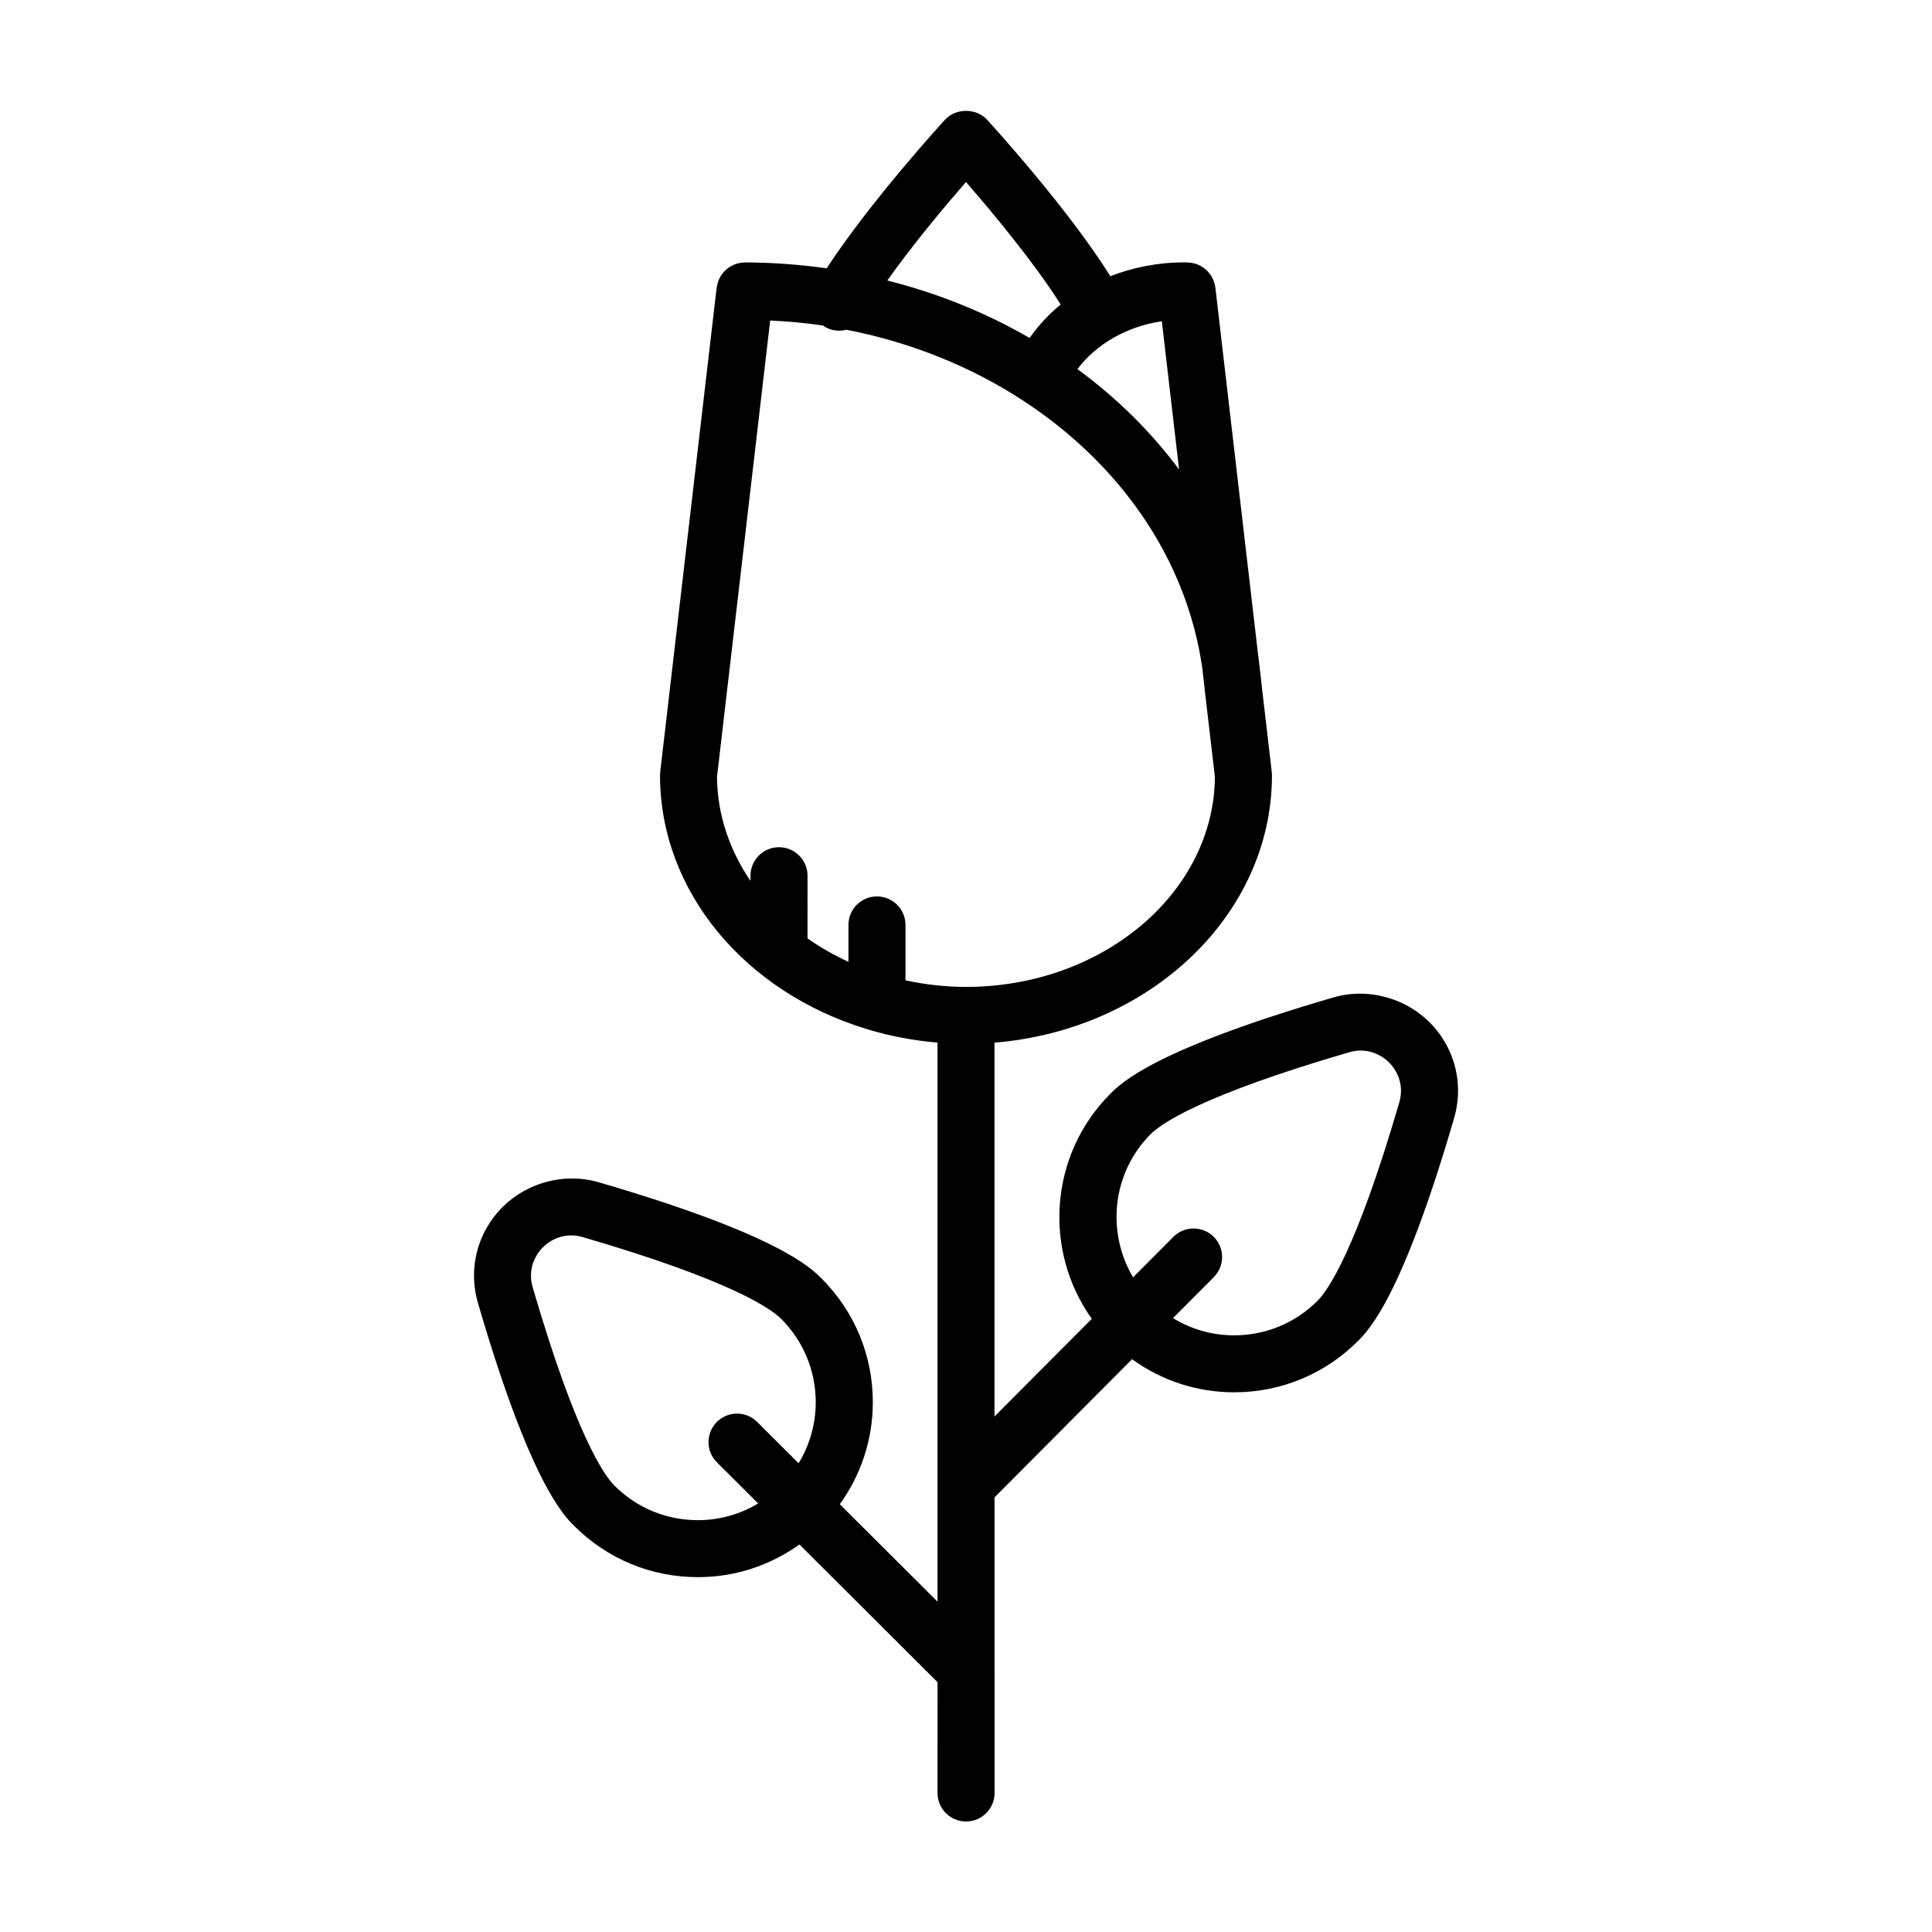
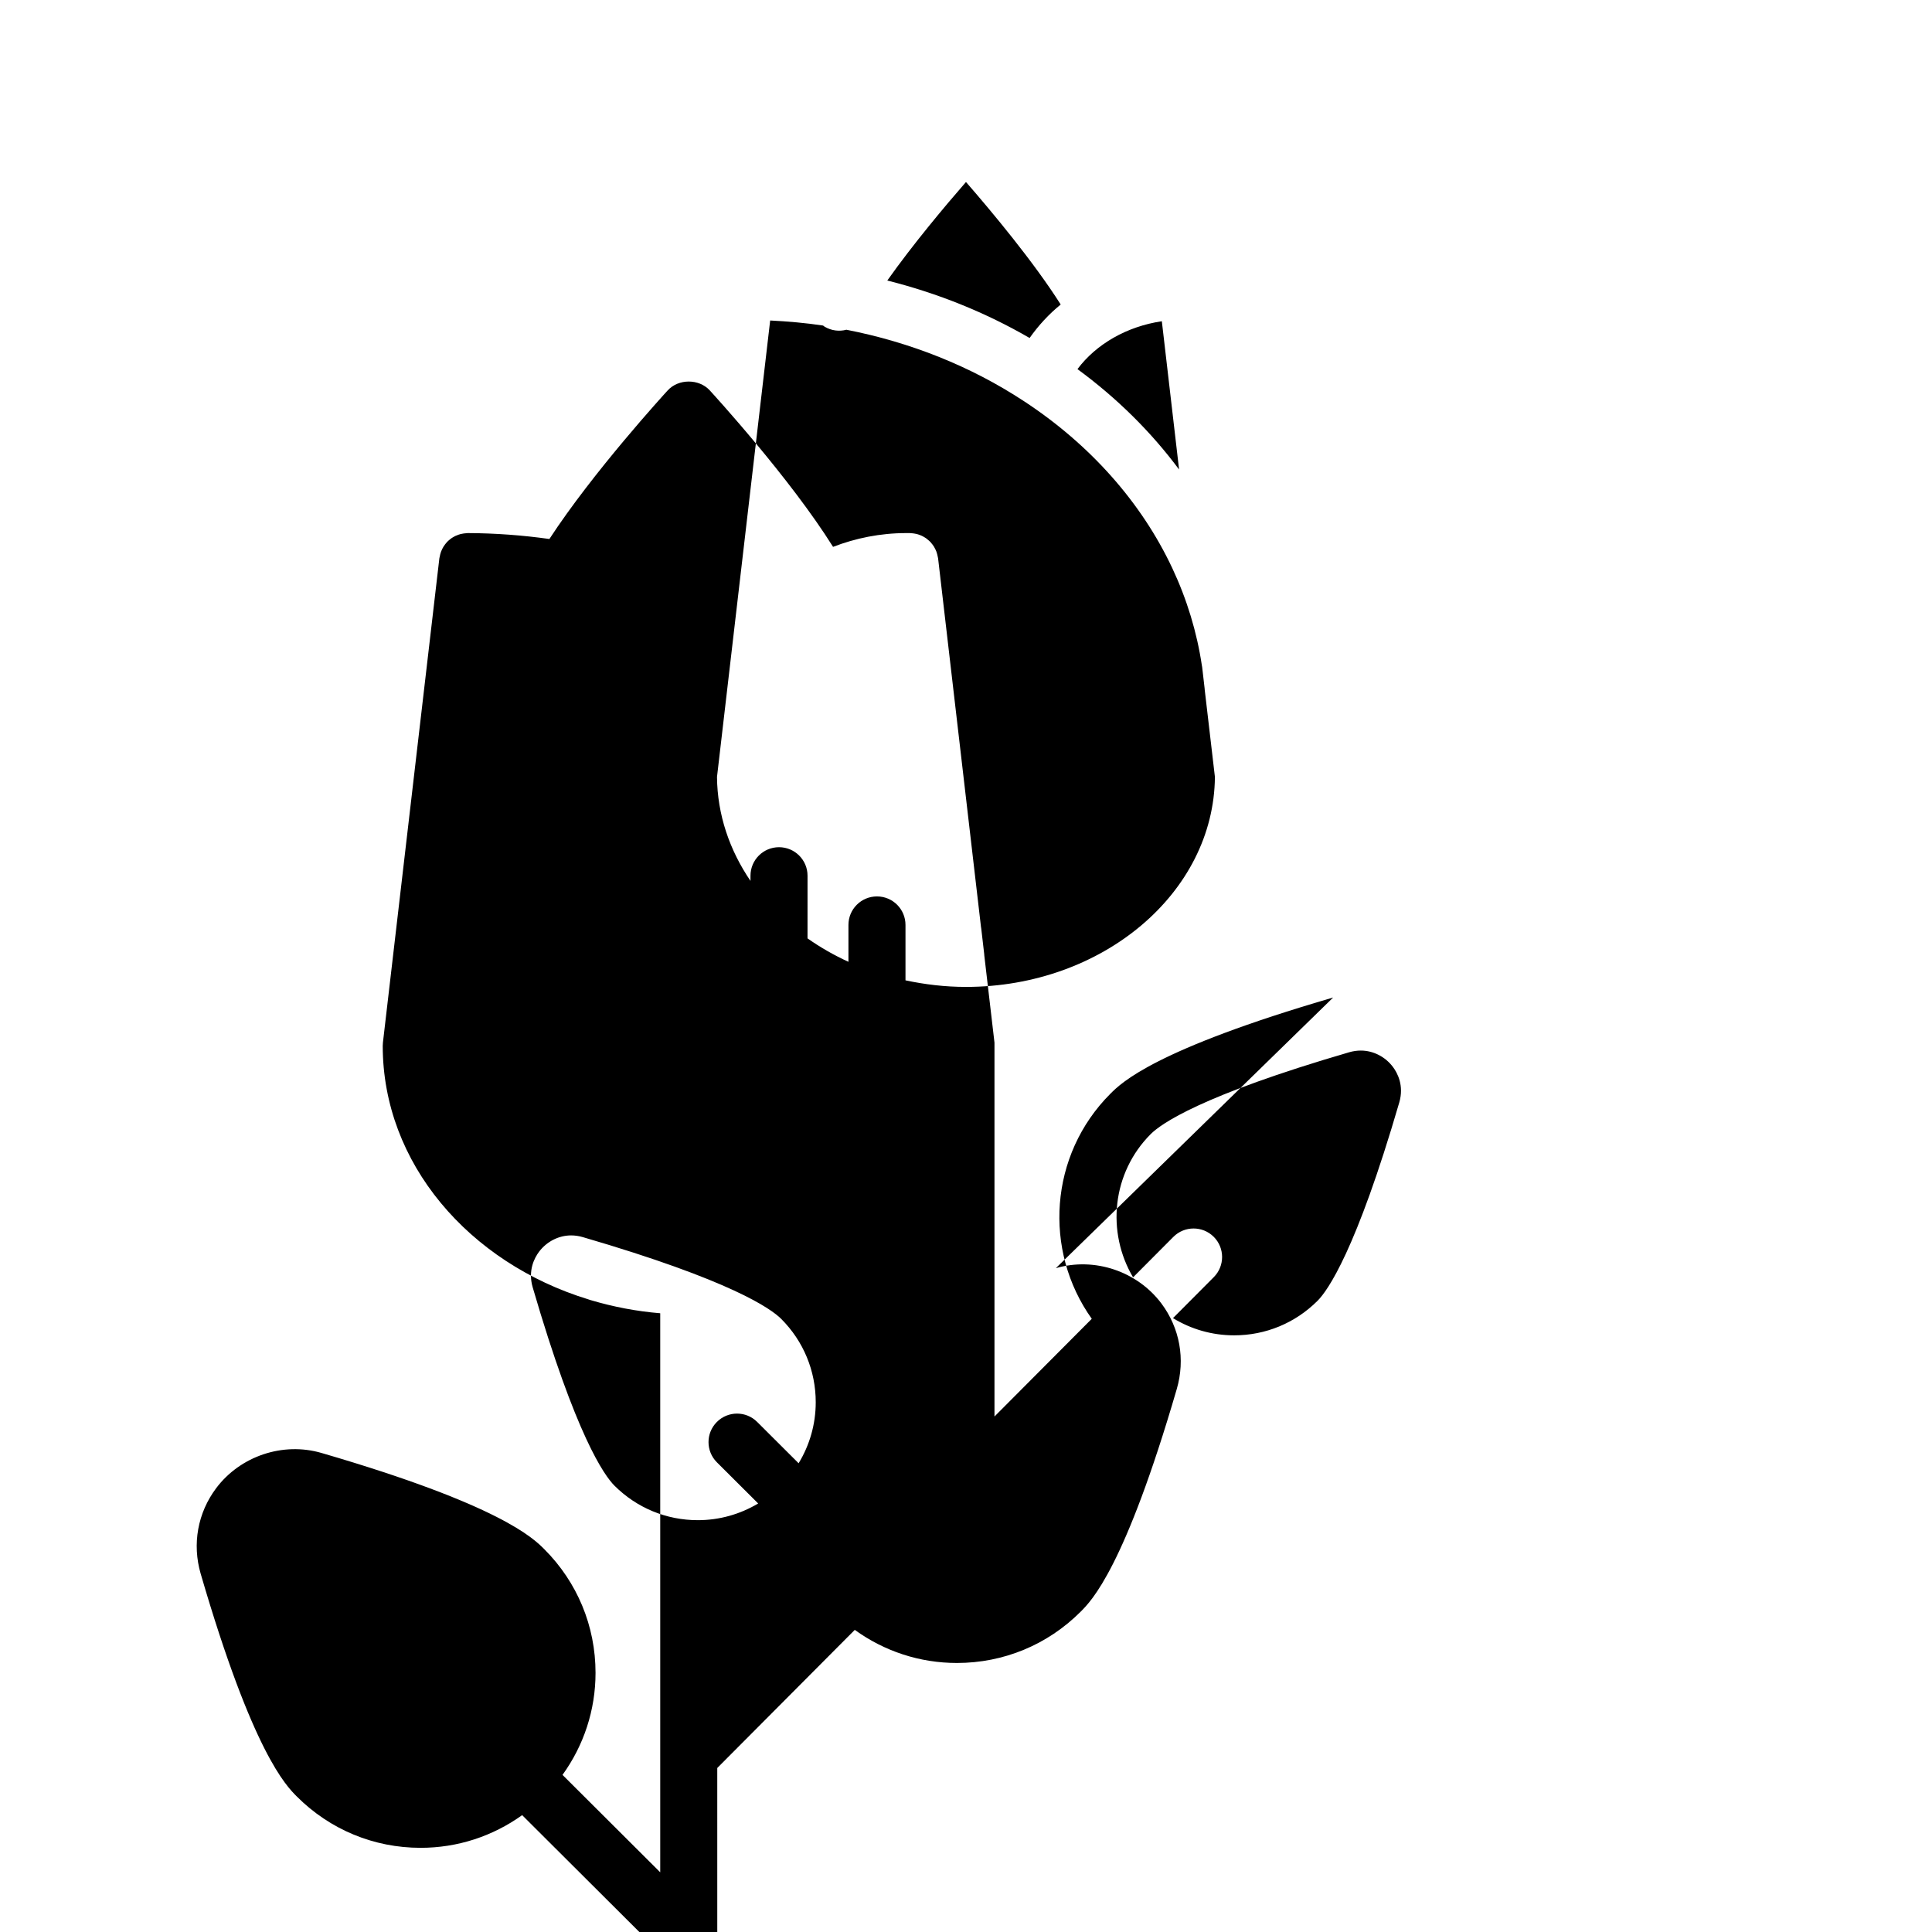
<svg xmlns="http://www.w3.org/2000/svg" fill="#000000" width="800px" height="800px" version="1.1" viewBox="144 144 512 512">
-   <path d="m497.3 408.35c-47.332 13.801-56.133 22.598-59.027 25.492-16.227 16.223-17.84 41.555-4.941 59.652l-25.785 25.895v-99.078c41.18-3.359 73.535-33.84 73.535-70.855 0-0.293-0.016-0.586-0.051-0.875l-2.699-23.121c0-0.02-0.004-0.039-0.004-0.066v-0.051c0-0.035-0.012-0.07-0.012-0.102-0.004-0.086-0.012-0.172-0.02-0.25l-0.746-6.43c-0.004-0.059-0.02-0.117-0.023-0.176-0.012-0.059-0.012-0.125-0.02-0.188-0.012-0.047-0.02-0.098-0.031-0.141-0.012-0.047-0.012-0.09-0.02-0.133l-11.367-97.684c-0.012-0.105-0.051-0.203-0.066-0.309-0.039-0.266-0.102-0.52-0.172-0.777-0.066-0.242-0.133-0.473-0.215-0.707-0.082-0.215-0.176-0.422-0.277-0.629-0.121-0.25-0.246-0.492-0.395-0.727-0.102-0.16-0.211-0.312-0.328-0.469-0.18-0.246-0.371-0.484-0.578-0.707-0.117-0.121-0.23-0.23-0.359-0.344-0.238-0.223-0.48-0.422-0.742-0.613-0.133-0.09-0.262-0.172-0.398-0.258-0.277-0.172-0.559-0.328-0.855-0.465-0.152-0.07-0.301-0.125-0.457-0.188-0.297-0.109-0.598-0.207-0.91-0.281-0.188-0.047-0.371-0.074-0.559-0.105-0.293-0.047-0.59-0.082-0.891-0.09-0.102-0.004-0.195-0.031-0.297-0.031h-0.945c-6.867 0-13.406 1.34-19.391 3.652-11.387-18.199-31.715-40.426-32.676-41.473-2.867-3.117-8.273-3.117-11.133 0-0.875 0.953-19.785 21.633-31.363 39.387-7.082-0.996-14.305-1.535-21.617-1.566h-0.035c-0.121 0-0.238 0.031-0.359 0.035-0.227 0.012-0.449 0.035-0.676 0.066-0.289 0.039-0.562 0.086-0.84 0.156-0.191 0.051-0.371 0.109-0.559 0.172-0.281 0.098-0.559 0.203-0.832 0.332-0.168 0.082-0.328 0.172-0.488 0.262-0.258 0.145-0.504 0.301-0.742 0.48-0.156 0.117-0.309 0.242-0.453 0.371-0.211 0.18-0.414 0.367-0.598 0.574-0.145 0.16-0.281 0.328-0.414 0.5-0.16 0.207-0.312 0.414-0.449 0.641-0.121 0.195-0.227 0.398-0.332 0.605-0.117 0.23-0.223 0.465-0.312 0.707-0.082 0.215-0.152 0.441-0.211 0.672-0.07 0.258-0.133 0.52-0.172 0.785-0.02 0.109-0.055 0.211-0.07 0.324l-14.957 128.34c-0.035 0.293-0.051 0.586-0.051 0.875 0 31.078 22.844 57.5 54.531 67.188 0.227 0.098 0.473 0.156 0.715 0.23 5.84 1.727 11.949 2.918 18.293 3.438v117.39 0.004 30.762l-25.895-25.82c5.652-7.836 8.75-17.184 8.75-27.035 0-12.383-4.828-24.027-13.582-32.781-2.891-2.891-11.695-11.695-59.027-25.492-10.262-2.996-21.555 0.84-27.926 9.332-4.902 6.535-6.398 14.809-4.098 22.695 13.801 47.332 22.598 56.133 25.492 59.027 8.758 8.758 20.398 13.582 32.781 13.582 9.801 0 19.105-3.062 26.914-8.66l36.598 36.496-0.004 29.355c0 4.176 3.379 7.559 7.559 7.559 4.176 0 7.559-3.379 7.559-7.559l-0.004-78.348 36.441-36.598c7.84 5.668 17.207 8.77 27.066 8.77 12.383 0 24.027-4.82 32.781-13.578 2.891-2.891 11.695-11.695 25.488-59.031 2.297-7.891 0.805-16.164-4.098-22.695-6.391-8.488-17.668-12.32-27.949-9.328zm-168.37 138.51c-8.344 0-16.191-3.254-22.098-9.152-2.691-2.695-10.191-13.203-21.668-52.566-1.305-4.488 0.492-7.812 1.676-9.402 2.039-2.719 5.223-4.344 8.516-4.344 1.023 0 2.066 0.152 3.094 0.453 39.363 11.477 49.879 18.977 52.574 21.668 5.898 5.906 9.152 13.75 9.152 22.098 0 5.793-1.602 11.336-4.535 16.164l-10.984-10.953c-2.953-2.953-7.742-2.941-10.688 0.016-2.949 2.953-2.941 7.738 0.016 10.688l10.938 10.906c-4.793 2.863-10.27 4.426-15.992 4.426zm122.97-317.73 4.57 39.297c-7.402-9.957-16.461-18.93-26.93-26.609 4.988-6.66 13.109-11.312 22.359-12.688zm-51.906-36.898c6.723 7.719 17.957 21.176 25.102 32.469-3.168 2.57-5.906 5.566-8.242 8.867-11.703-6.781-24.379-11.875-37.711-15.227 6.848-9.672 15.367-19.812 20.852-26.109zm-65.98 157.65 14.09-120.95c4.727 0.238 9.41 0.648 14.016 1.34 0.156 0.105 0.293 0.238 0.457 0.332 1.805 1.055 3.863 1.273 5.734 0.781 16.973 3.32 32.93 9.656 47.027 18.918 17.527 11.488 31.125 26.793 39.332 44.266 3.883 8.273 6.523 16.953 7.84 25.809 0.012 0.066 0.023 0.133 0.039 0.203 0.016 0.07 0.02 0.145 0.035 0.215l0.648 5.602c0.012 0.16 0.02 0.316 0.039 0.48l2.691 23.016c-0.262 30.719-29.758 55.648-65.969 55.648-5.535 0-10.887-0.645-16.031-1.742v-14.68c0-4.176-3.379-7.559-7.559-7.559-4.176 0-7.559 3.379-7.559 7.559v9.77c-3.859-1.762-7.488-3.848-10.844-6.207l0.004-16.605c0-4.176-3.379-7.559-7.559-7.559-4.176 0-7.559 3.379-7.559 7.559v1.371c-5.535-8.133-8.785-17.527-8.875-27.562zm180.81 86.273c-11.477 39.363-18.977 49.879-21.668 52.574-5.906 5.898-13.75 9.148-22.098 9.148-5.812 0-11.371-1.605-16.207-4.559l10.816-10.863c2.941-2.957 2.938-7.742-0.02-10.691-2.957-2.941-7.742-2.934-10.691 0.02l-10.68 10.727c-7.098-11.984-5.602-27.688 4.691-37.98 2.695-2.691 13.203-10.191 52.566-21.668 1.031-0.301 2.07-0.453 3.094-0.453 3.289 0 6.481 1.629 8.516 4.344 1.184 1.586 2.984 4.91 1.68 9.402z" />
+   <path d="m497.3 408.35c-47.332 13.801-56.133 22.598-59.027 25.492-16.227 16.223-17.84 41.555-4.941 59.652l-25.785 25.895v-99.078l-2.699-23.121c0-0.02-0.004-0.039-0.004-0.066v-0.051c0-0.035-0.012-0.07-0.012-0.102-0.004-0.086-0.012-0.172-0.02-0.25l-0.746-6.43c-0.004-0.059-0.02-0.117-0.023-0.176-0.012-0.059-0.012-0.125-0.02-0.188-0.012-0.047-0.02-0.098-0.031-0.141-0.012-0.047-0.012-0.09-0.02-0.133l-11.367-97.684c-0.012-0.105-0.051-0.203-0.066-0.309-0.039-0.266-0.102-0.52-0.172-0.777-0.066-0.242-0.133-0.473-0.215-0.707-0.082-0.215-0.176-0.422-0.277-0.629-0.121-0.25-0.246-0.492-0.395-0.727-0.102-0.16-0.211-0.312-0.328-0.469-0.18-0.246-0.371-0.484-0.578-0.707-0.117-0.121-0.23-0.23-0.359-0.344-0.238-0.223-0.48-0.422-0.742-0.613-0.133-0.09-0.262-0.172-0.398-0.258-0.277-0.172-0.559-0.328-0.855-0.465-0.152-0.07-0.301-0.125-0.457-0.188-0.297-0.109-0.598-0.207-0.91-0.281-0.188-0.047-0.371-0.074-0.559-0.105-0.293-0.047-0.59-0.082-0.891-0.09-0.102-0.004-0.195-0.031-0.297-0.031h-0.945c-6.867 0-13.406 1.34-19.391 3.652-11.387-18.199-31.715-40.426-32.676-41.473-2.867-3.117-8.273-3.117-11.133 0-0.875 0.953-19.785 21.633-31.363 39.387-7.082-0.996-14.305-1.535-21.617-1.566h-0.035c-0.121 0-0.238 0.031-0.359 0.035-0.227 0.012-0.449 0.035-0.676 0.066-0.289 0.039-0.562 0.086-0.84 0.156-0.191 0.051-0.371 0.109-0.559 0.172-0.281 0.098-0.559 0.203-0.832 0.332-0.168 0.082-0.328 0.172-0.488 0.262-0.258 0.145-0.504 0.301-0.742 0.48-0.156 0.117-0.309 0.242-0.453 0.371-0.211 0.18-0.414 0.367-0.598 0.574-0.145 0.16-0.281 0.328-0.414 0.5-0.16 0.207-0.312 0.414-0.449 0.641-0.121 0.195-0.227 0.398-0.332 0.605-0.117 0.23-0.223 0.465-0.312 0.707-0.082 0.215-0.152 0.441-0.211 0.672-0.07 0.258-0.133 0.52-0.172 0.785-0.02 0.109-0.055 0.211-0.07 0.324l-14.957 128.34c-0.035 0.293-0.051 0.586-0.051 0.875 0 31.078 22.844 57.5 54.531 67.188 0.227 0.098 0.473 0.156 0.715 0.23 5.84 1.727 11.949 2.918 18.293 3.438v117.39 0.004 30.762l-25.895-25.82c5.652-7.836 8.75-17.184 8.75-27.035 0-12.383-4.828-24.027-13.582-32.781-2.891-2.891-11.695-11.695-59.027-25.492-10.262-2.996-21.555 0.84-27.926 9.332-4.902 6.535-6.398 14.809-4.098 22.695 13.801 47.332 22.598 56.133 25.492 59.027 8.758 8.758 20.398 13.582 32.781 13.582 9.801 0 19.105-3.062 26.914-8.66l36.598 36.496-0.004 29.355c0 4.176 3.379 7.559 7.559 7.559 4.176 0 7.559-3.379 7.559-7.559l-0.004-78.348 36.441-36.598c7.84 5.668 17.207 8.77 27.066 8.77 12.383 0 24.027-4.82 32.781-13.578 2.891-2.891 11.695-11.695 25.488-59.031 2.297-7.891 0.805-16.164-4.098-22.695-6.391-8.488-17.668-12.32-27.949-9.328zm-168.37 138.51c-8.344 0-16.191-3.254-22.098-9.152-2.691-2.695-10.191-13.203-21.668-52.566-1.305-4.488 0.492-7.812 1.676-9.402 2.039-2.719 5.223-4.344 8.516-4.344 1.023 0 2.066 0.152 3.094 0.453 39.363 11.477 49.879 18.977 52.574 21.668 5.898 5.906 9.152 13.75 9.152 22.098 0 5.793-1.602 11.336-4.535 16.164l-10.984-10.953c-2.953-2.953-7.742-2.941-10.688 0.016-2.949 2.953-2.941 7.738 0.016 10.688l10.938 10.906c-4.793 2.863-10.27 4.426-15.992 4.426zm122.97-317.73 4.57 39.297c-7.402-9.957-16.461-18.93-26.93-26.609 4.988-6.66 13.109-11.312 22.359-12.688zm-51.906-36.898c6.723 7.719 17.957 21.176 25.102 32.469-3.168 2.57-5.906 5.566-8.242 8.867-11.703-6.781-24.379-11.875-37.711-15.227 6.848-9.672 15.367-19.812 20.852-26.109zm-65.98 157.65 14.09-120.95c4.727 0.238 9.41 0.648 14.016 1.34 0.156 0.105 0.293 0.238 0.457 0.332 1.805 1.055 3.863 1.273 5.734 0.781 16.973 3.32 32.93 9.656 47.027 18.918 17.527 11.488 31.125 26.793 39.332 44.266 3.883 8.273 6.523 16.953 7.84 25.809 0.012 0.066 0.023 0.133 0.039 0.203 0.016 0.07 0.02 0.145 0.035 0.215l0.648 5.602c0.012 0.16 0.02 0.316 0.039 0.48l2.691 23.016c-0.262 30.719-29.758 55.648-65.969 55.648-5.535 0-10.887-0.645-16.031-1.742v-14.68c0-4.176-3.379-7.559-7.559-7.559-4.176 0-7.559 3.379-7.559 7.559v9.77c-3.859-1.762-7.488-3.848-10.844-6.207l0.004-16.605c0-4.176-3.379-7.559-7.559-7.559-4.176 0-7.559 3.379-7.559 7.559v1.371c-5.535-8.133-8.785-17.527-8.875-27.562zm180.81 86.273c-11.477 39.363-18.977 49.879-21.668 52.574-5.906 5.898-13.75 9.148-22.098 9.148-5.812 0-11.371-1.605-16.207-4.559l10.816-10.863c2.941-2.957 2.938-7.742-0.02-10.691-2.957-2.941-7.742-2.934-10.691 0.02l-10.68 10.727c-7.098-11.984-5.602-27.688 4.691-37.98 2.695-2.691 13.203-10.191 52.566-21.668 1.031-0.301 2.07-0.453 3.094-0.453 3.289 0 6.481 1.629 8.516 4.344 1.184 1.586 2.984 4.91 1.68 9.402z" />
</svg>